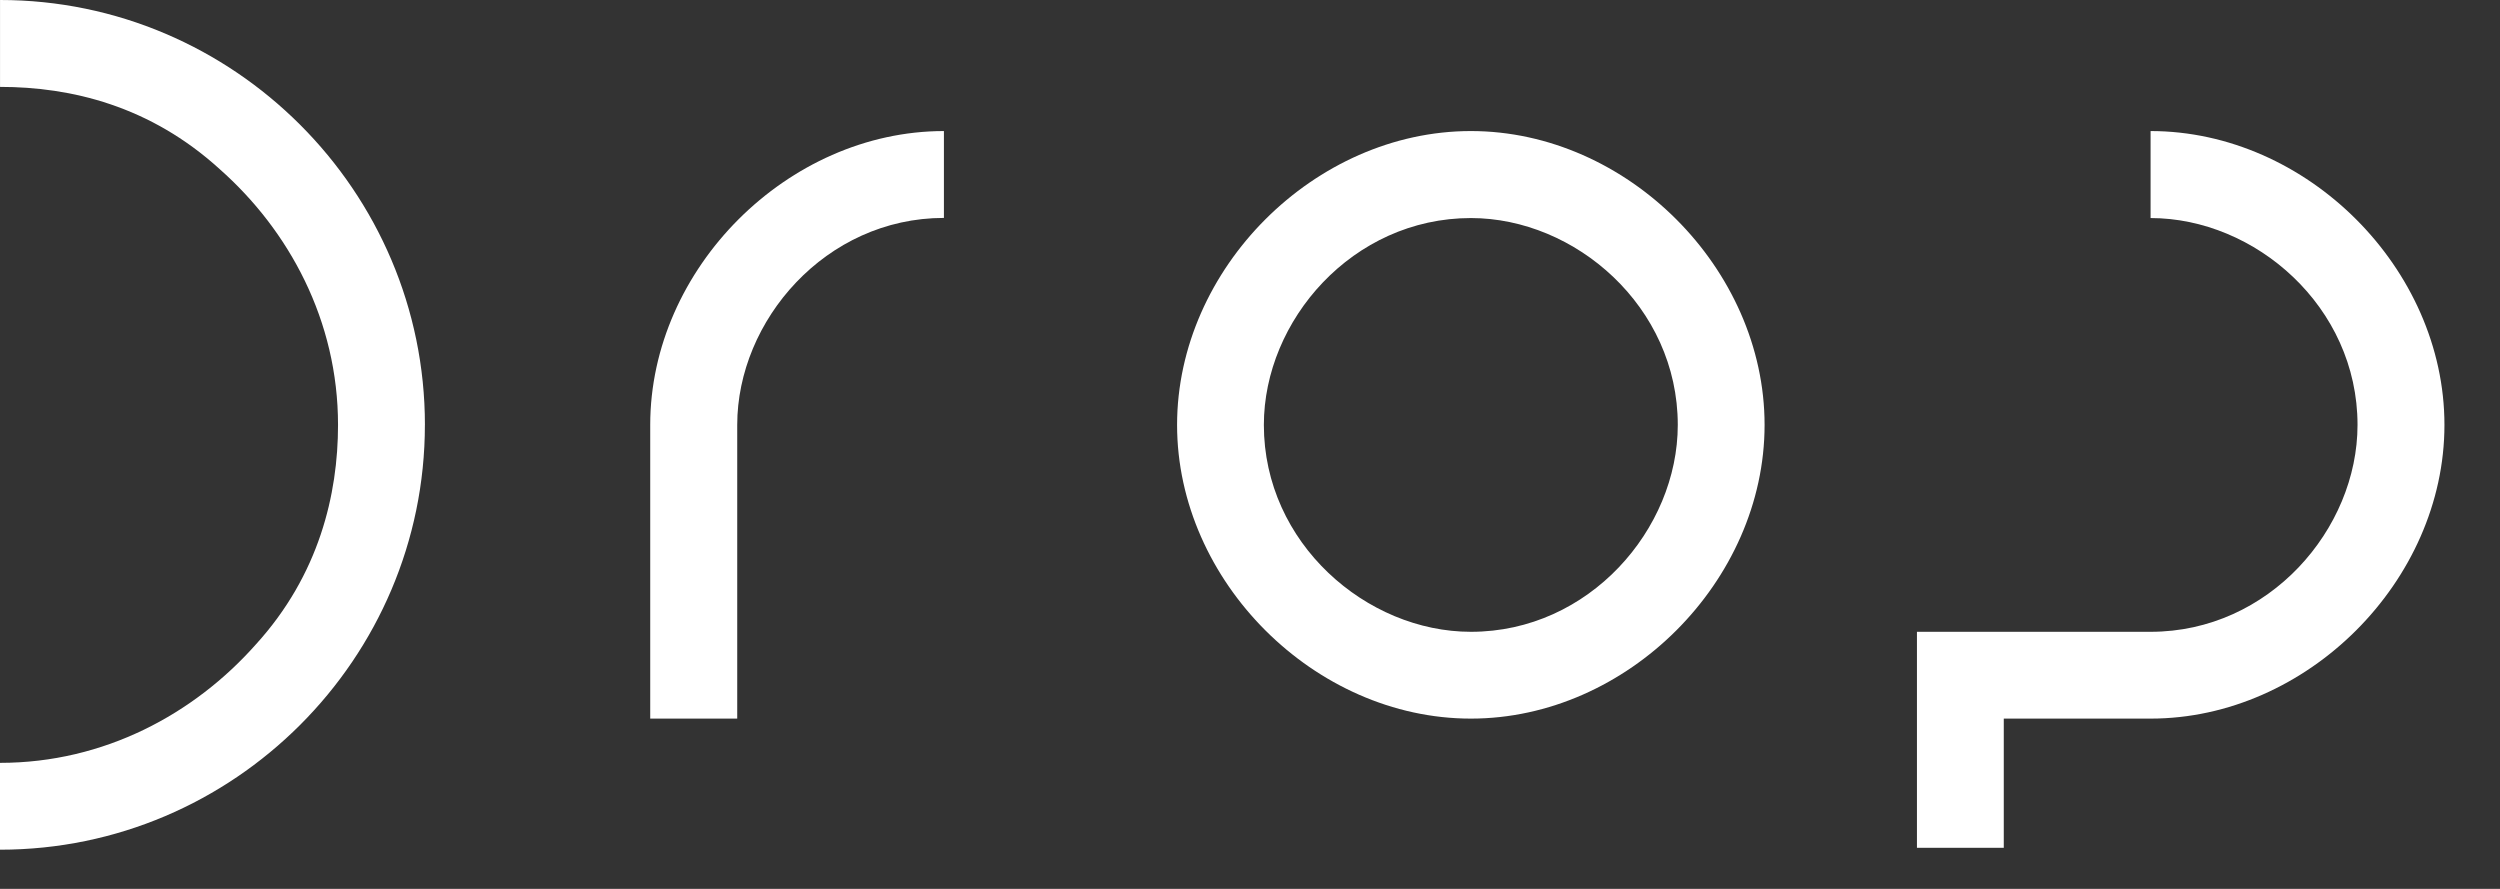
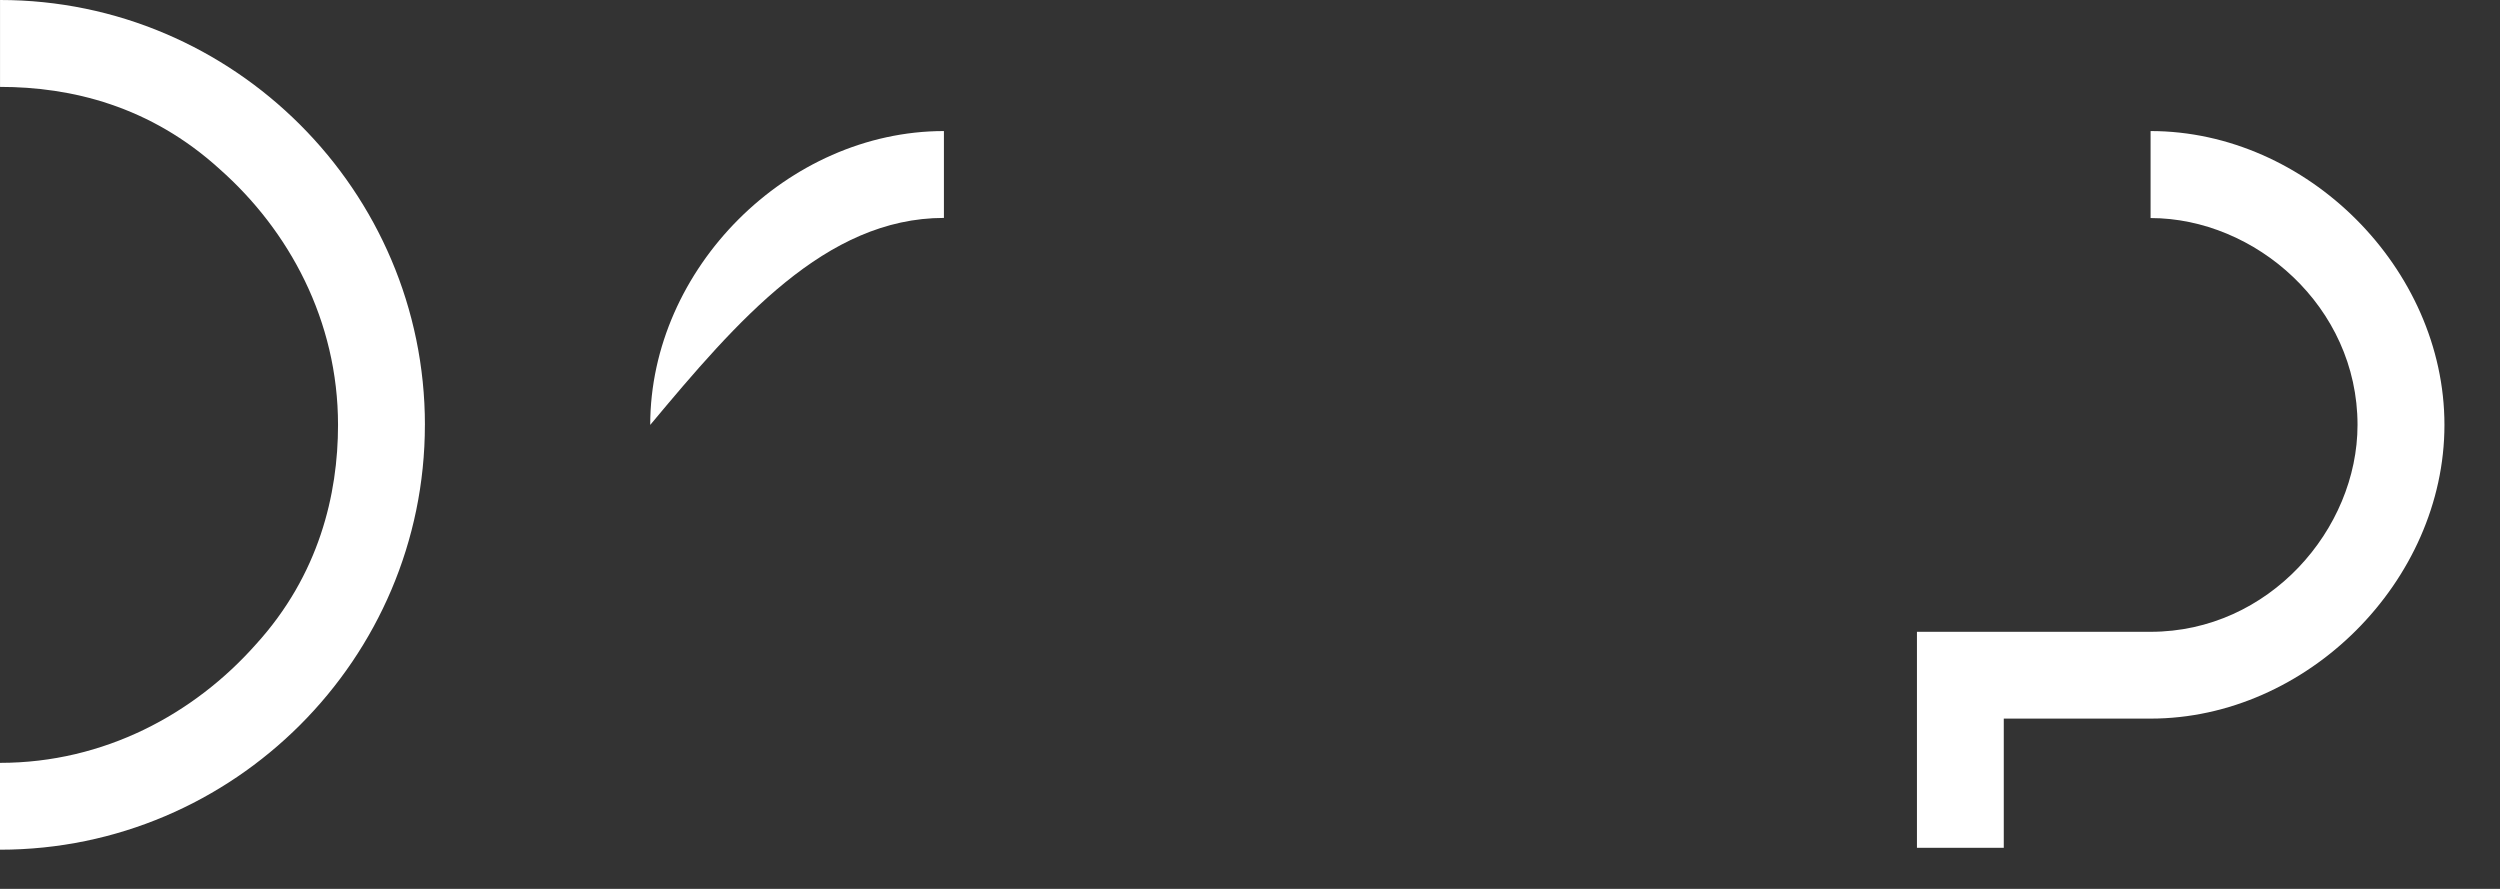
<svg xmlns="http://www.w3.org/2000/svg" width="90" height="32" viewBox="0 0 90 32" fill="none">
  <rect x="0" y="0" width="90" height="32" fill="#333333" stroke="none" />
  <path d="M15.297 15.297C15.297 6.882 8.42 0 0.001 0V3.128C2.562 3.128 5.403 3.811 7.906 6.086C10.409 8.3 12.169 11.541 12.169 15.297C12.169 17.795 11.488 20.698 9.212 23.198C6.996 25.699 3.756 27.463 0 27.463V30.589C8.419 30.589 15.296 23.707 15.296 15.296" fill="white" />
-   <path d="M33.981 7.845V4.718C28.358 4.718 23.408 9.669 23.408 15.297V25.87H26.54V15.297C26.54 11.545 29.722 7.845 33.981 7.845Z" fill="white" />
-   <path d="M42.375 15.297C42.375 20.922 47.323 25.87 52.952 25.87C58.581 25.87 63.525 20.922 63.525 15.297C63.525 9.671 58.579 4.718 52.952 4.718C47.325 4.718 42.375 9.669 42.375 15.297ZM60.4 15.297C60.4 19.049 57.213 22.745 52.953 22.745C49.197 22.745 45.499 19.559 45.499 15.297C45.499 11.541 48.688 7.85 52.953 7.85C56.704 7.85 60.4 11.032 60.4 15.297Z" fill="white" />
+   <path d="M33.981 7.845V4.718C28.358 4.718 23.408 9.669 23.408 15.297V25.87V15.297C26.54 11.545 29.722 7.845 33.981 7.845Z" fill="white" />
  <path d="M77.421 4.718V7.85C81.179 7.85 84.871 11.032 84.871 15.297C84.871 19.049 81.689 22.745 77.421 22.745H69.01V30.521H72.136V25.87H77.42C83.051 25.87 88 20.922 88 15.297C88 9.671 83.053 4.719 77.421 4.718Z" fill="white" />
</svg>